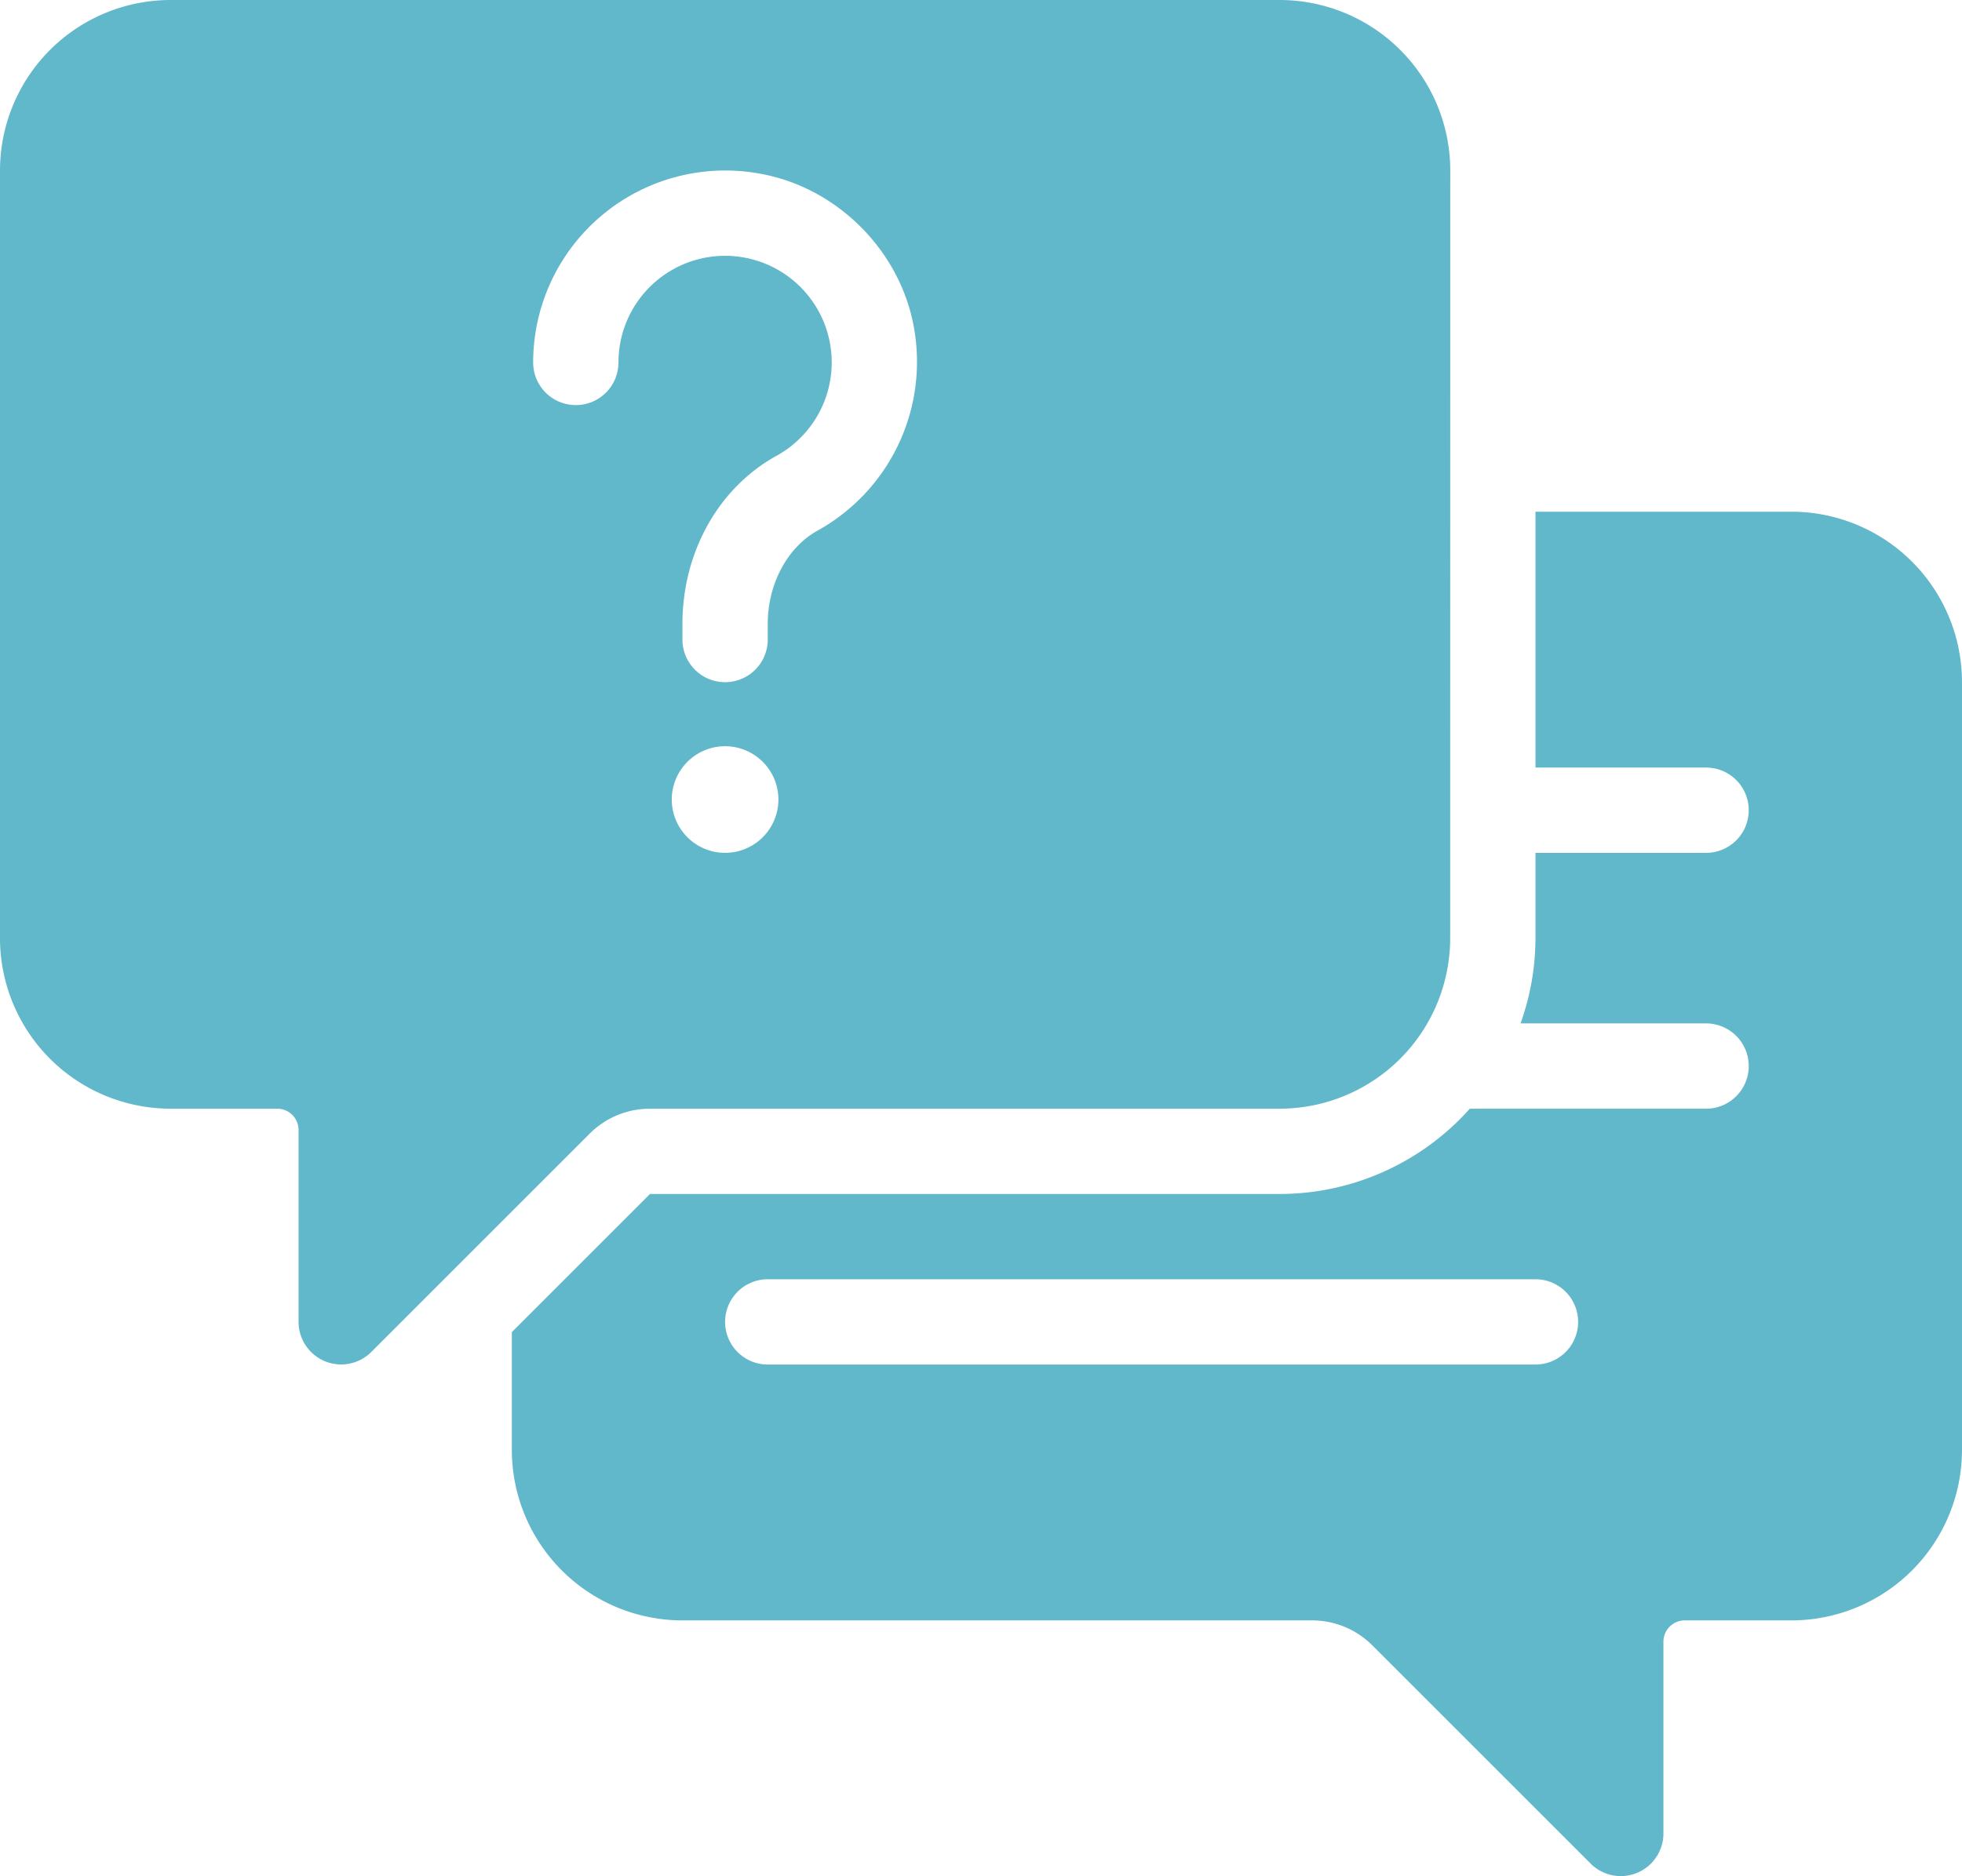
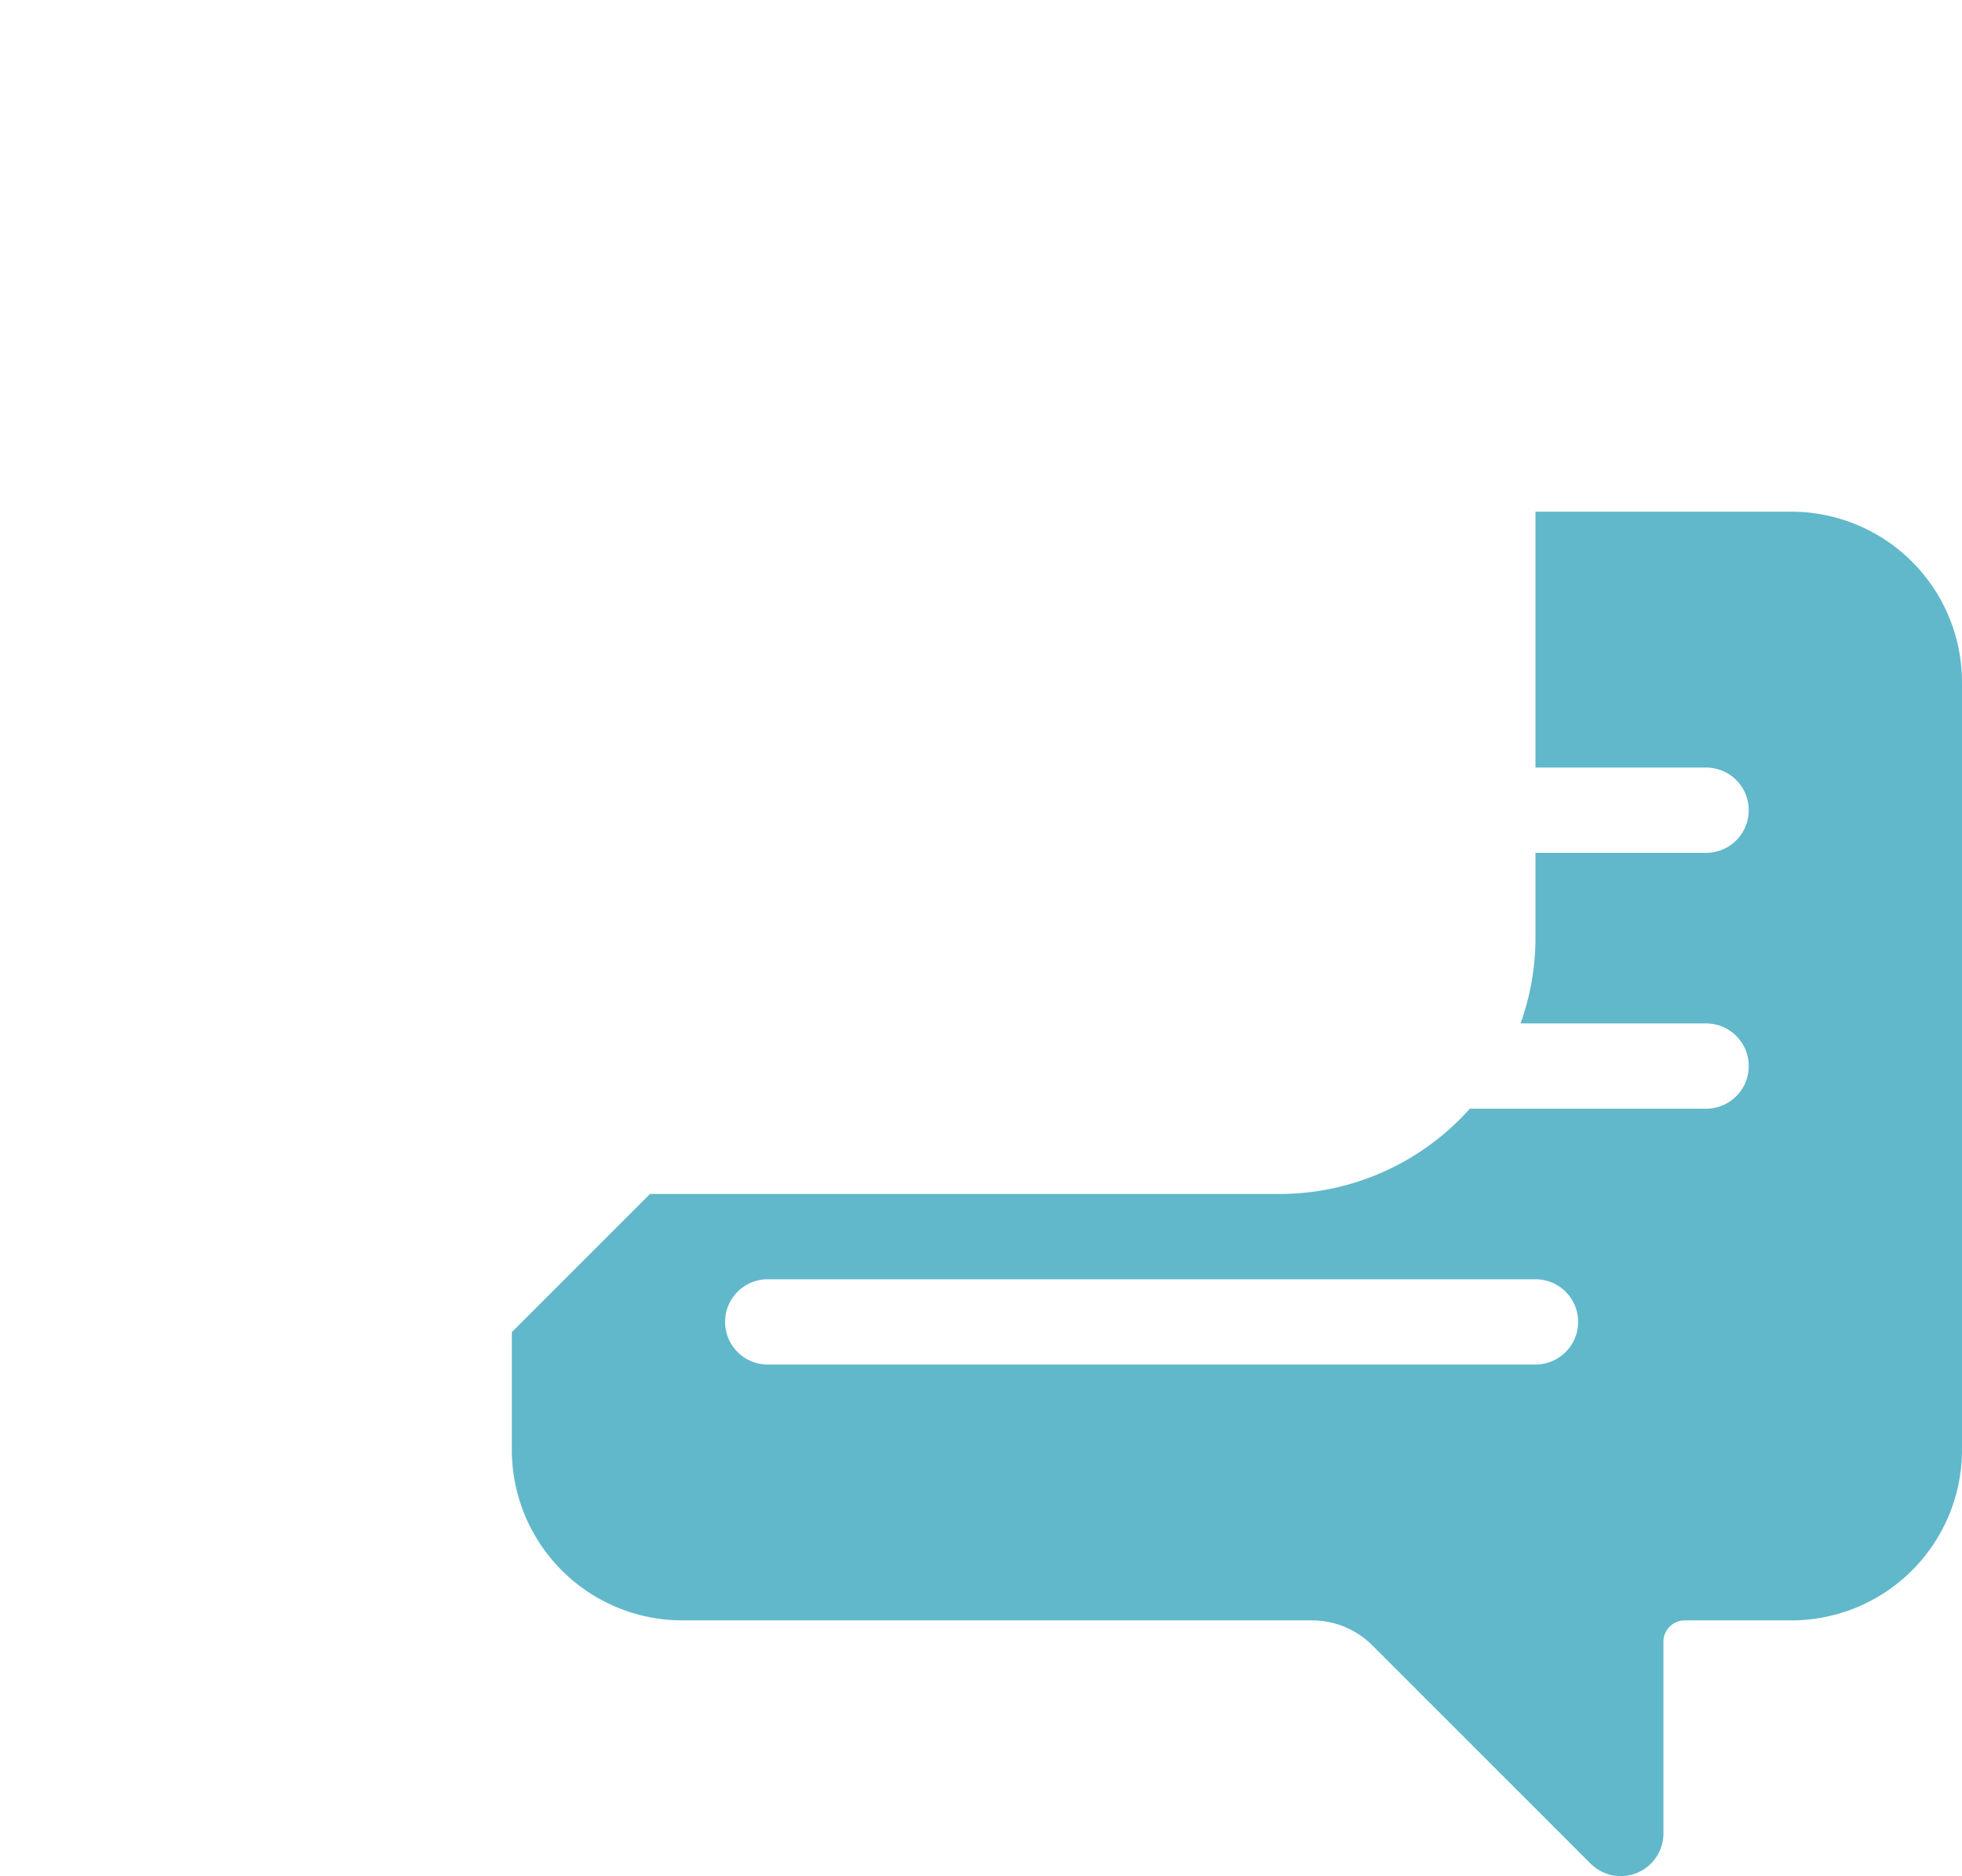
<svg xmlns="http://www.w3.org/2000/svg" width="587.253" height="561.703" viewBox="0 0 587.253 561.703">
  <g id="noun-question-and-answer-7962722-D3D3D3" transform="translate(-82.5 -104.999)" opacity="0.62">
    <path id="Pfad_10" data-name="Pfad 10" d="M735.491,375h-76.6v76.6h51.066a12.766,12.766,0,0,1,0,25.533H658.893v25.533a75.993,75.993,0,0,1-4.468,25.533h55.534a12.766,12.766,0,0,1,0,25.533h-70.72a76.309,76.309,0,0,1-56.944,25.533H393.857L352.5,620.62v35.24a51.078,51.078,0,0,0,51.066,51.065H592a25.523,25.523,0,0,1,18.059,7.474l65.347,65.347a12.763,12.763,0,0,0,21.783-9.016V713.31a6.385,6.385,0,0,1,6.383-6.383H735.49a51.078,51.078,0,0,0,51.065-51.066V426.066A51.078,51.078,0,0,0,735.49,375Zm-76.6,255.328H429.1a12.766,12.766,0,1,1,0-25.533H658.893a12.766,12.766,0,0,1,0,25.533Z" transform="translate(-116.803 -116.804)" fill="#008CAA" />
-     <path id="Pfad_11" data-name="Pfad 11" d="M465.492,105H133.566A51.078,51.078,0,0,0,82.5,156.065V385.86a51.078,51.078,0,0,0,51.066,51.066h31.916a6.385,6.385,0,0,1,6.383,6.383v57.42a12.751,12.751,0,0,0,21.783,9.016L258.994,444.4a25.523,25.523,0,0,1,18.059-7.474H465.491a51.078,51.078,0,0,0,51.066-51.066l.027-229.795A51.078,51.078,0,0,0,465.518,105ZM299.529,360.327a15.958,15.958,0,1,1,15.958-15.958A15.97,15.97,0,0,1,299.529,360.327Zm27.714-96.491c-9.069,5-14.947,15.985-14.947,27.953v4.681a12.766,12.766,0,1,1-25.533,0v-4.681c0-21.463,10.8-40.746,28.139-50.321a31.914,31.914,0,1,0-47.288-27.953,12.766,12.766,0,1,1-25.533,0,57.491,57.491,0,0,1,67.769-56.544c23.166,4.069,42.182,23.086,46.225,46.225a57.786,57.786,0,0,1-28.83,60.643Z" fill="#008CAA" />
  </g>
</svg>